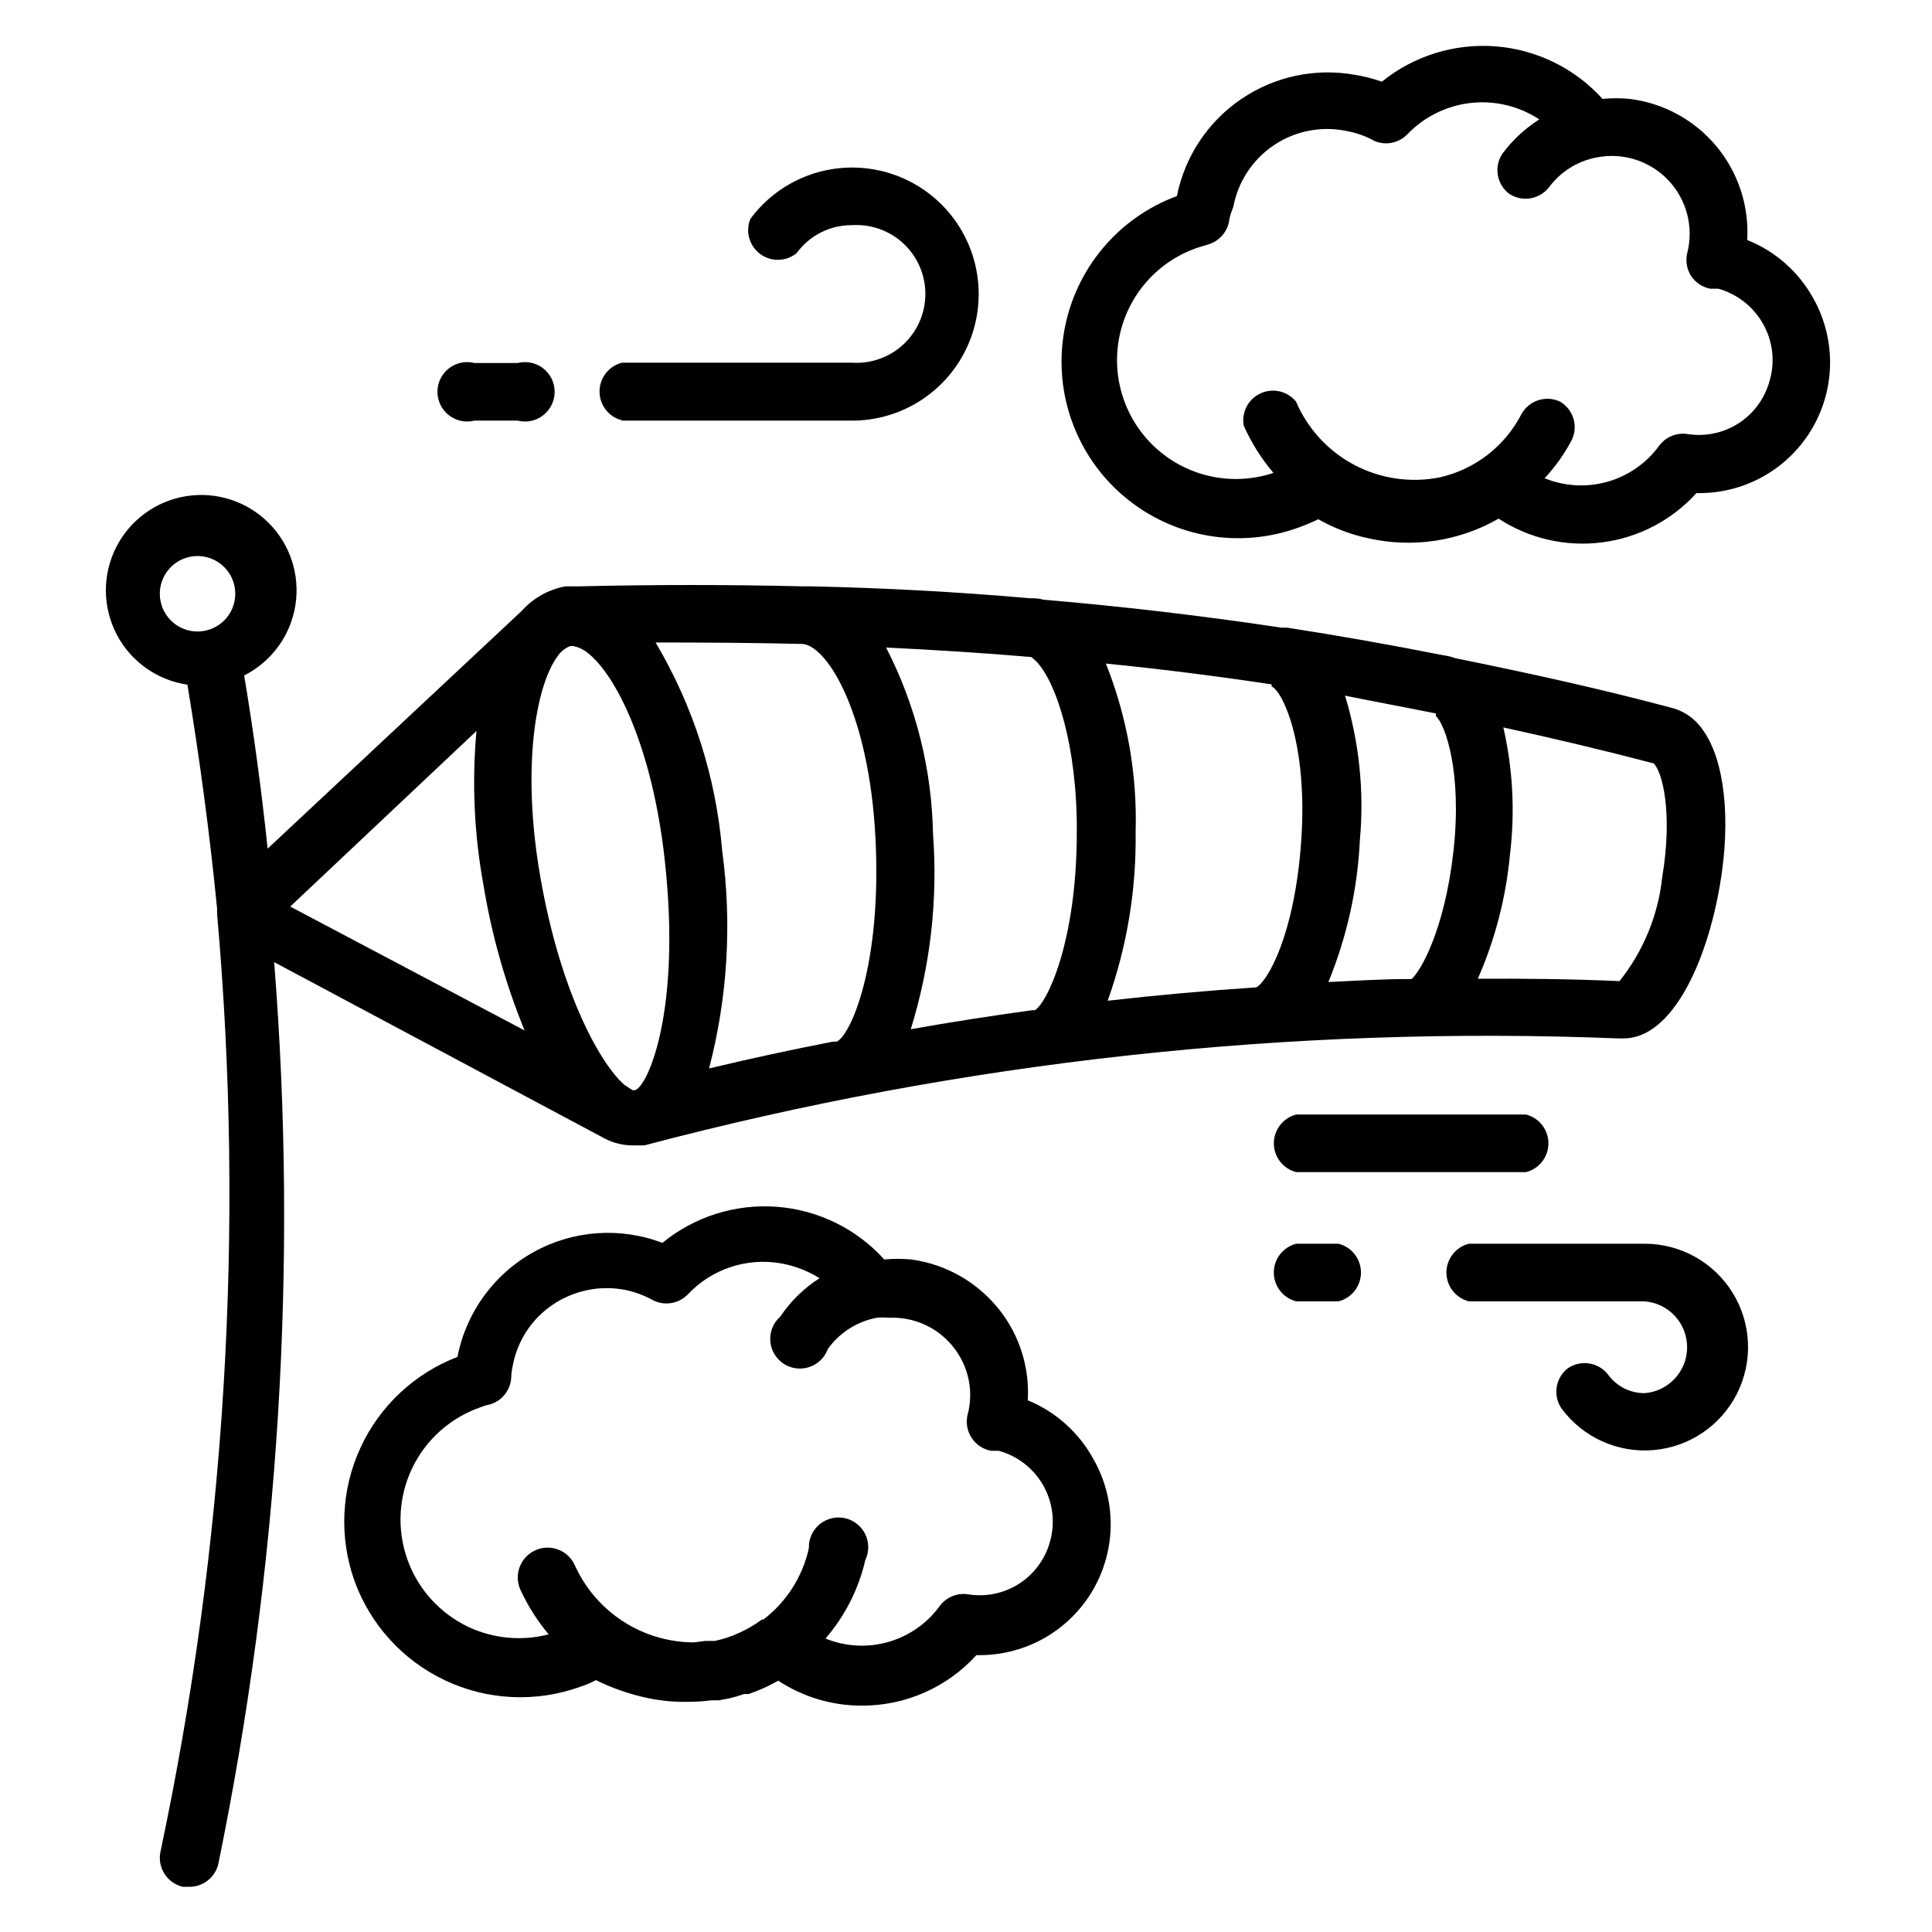
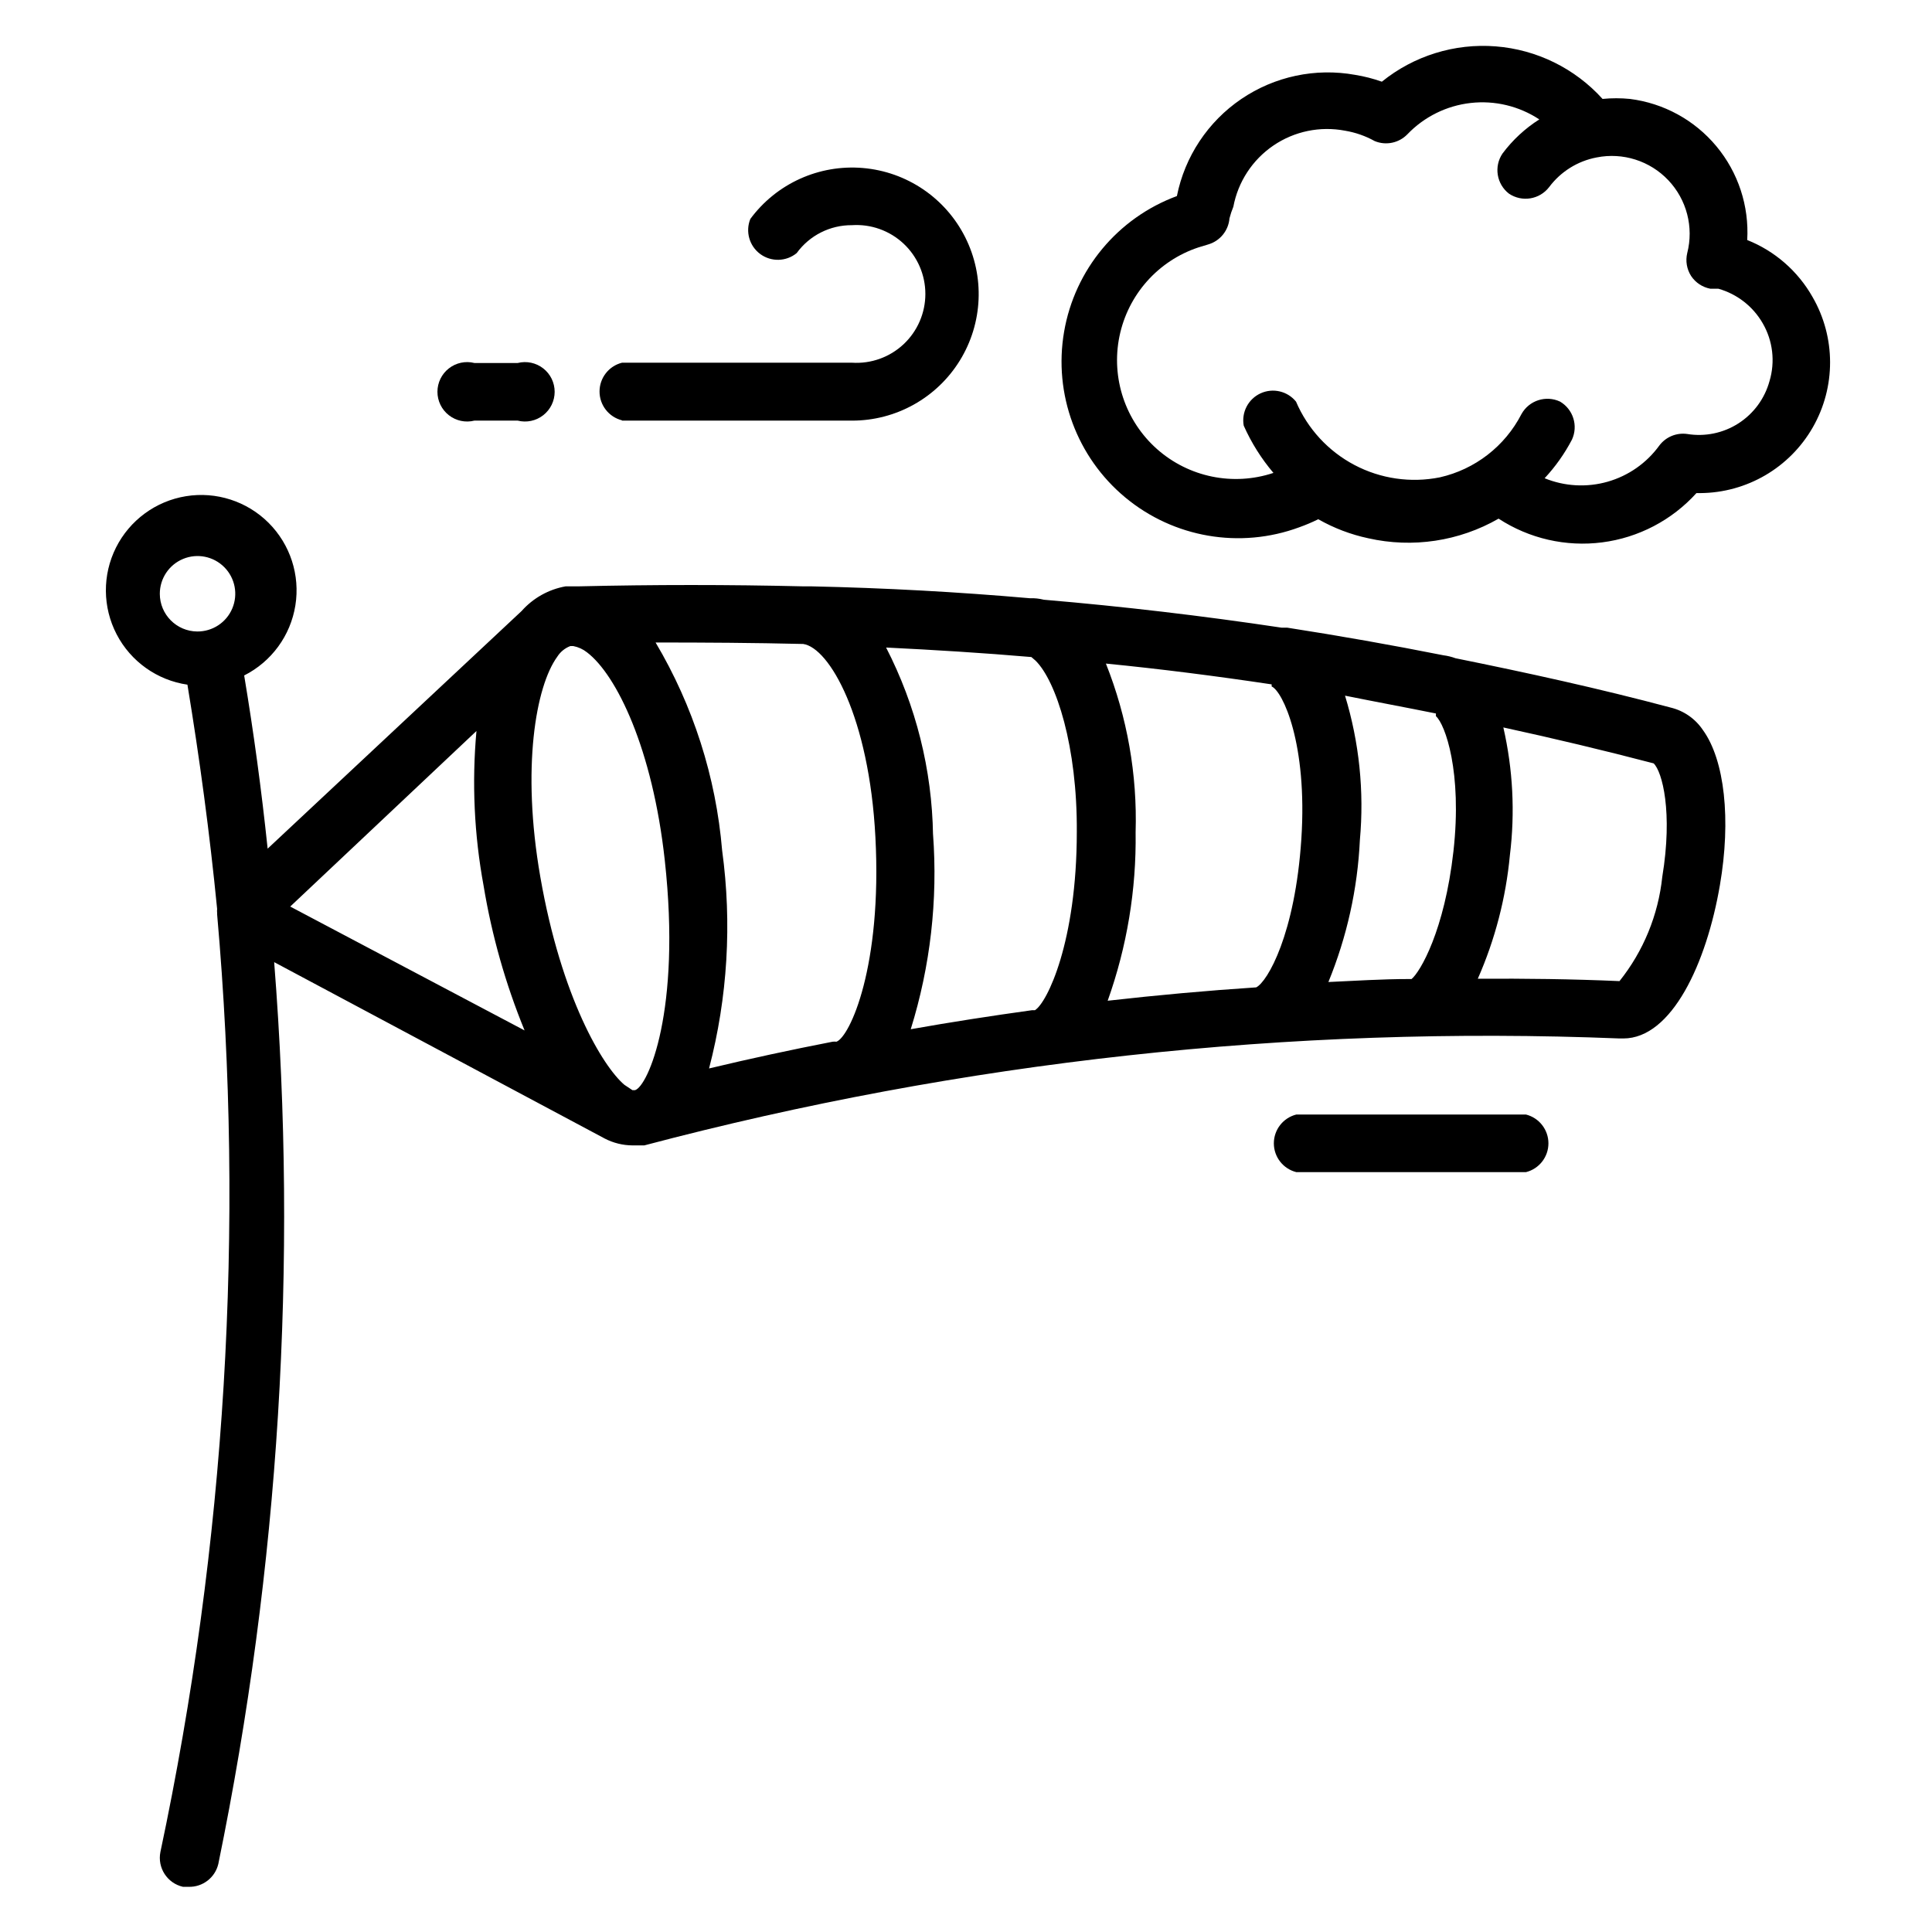
<svg xmlns="http://www.w3.org/2000/svg" fill="#000000" width="800px" height="800px" version="1.1" viewBox="144 144 512 512">
  <g>
    <path d="m624.35 222.72c-3.879-6.863-9.992-12.199-17.32-15.113 0.531-9.016-2.387-17.895-8.16-24.836-5.773-6.945-13.973-11.434-22.934-12.555-2.406-0.238-4.832-0.238-7.242 0-7.316-8.098-17.457-13.082-28.336-13.93-10.879-0.852-21.668 2.5-30.152 9.363-2.301-0.816-4.672-1.422-7.086-1.812-10.508-1.898-21.344 0.402-30.18 6.41-8.832 6.004-14.953 15.238-17.051 25.711-15.68 5.793-27.078 19.512-29.898 35.984-2.824 16.477 3.359 33.207 16.215 43.887 12.859 10.684 30.438 13.695 46.117 7.902 1.715-0.613 3.398-1.324 5.035-2.129 4.125 2.348 8.586 4.047 13.227 5.039 11.762 2.664 24.098 0.809 34.559-5.195 8.113 5.297 17.852 7.527 27.461 6.285 9.613-1.238 18.465-5.871 24.965-13.055h1.023c12.332-0.086 23.688-6.719 29.816-17.422 6.129-10.699 6.106-23.855-0.059-34.535zm-11.414 22.277v0.004c-1.262 4.617-4.188 8.602-8.215 11.191-4.027 2.586-8.867 3.59-13.59 2.82-2.844-0.402-5.68 0.773-7.402 3.07-3.363 4.637-8.188 8.008-13.695 9.578-5.508 1.57-11.387 1.246-16.691-0.922 2.859-3.074 5.297-6.516 7.242-10.23 1.695-3.672 0.332-8.023-3.148-10.078-3.75-1.762-8.223-0.316-10.23 3.305-4.379 8.52-12.309 14.66-21.648 16.77-7.691 1.535-15.676 0.379-22.613-3.277s-12.406-9.586-15.488-16.797c-2.266-2.789-6.137-3.691-9.402-2.188-3.266 1.504-5.098 5.027-4.453 8.562 2.016 4.527 4.664 8.742 7.871 12.52-10.672 3.555-22.434 1.148-30.852-6.316-8.414-7.461-12.211-18.852-9.957-29.871 2.258-11.023 10.219-20.004 20.895-23.562l2.598-0.789c3.144-0.902 5.402-3.664 5.668-6.926 0.266-1.047 0.609-2.07 1.023-3.07 1.238-6.602 5.059-12.441 10.613-16.223 5.555-3.781 12.387-5.195 18.984-3.93 2.762 0.461 5.426 1.391 7.871 2.754 2.984 1.23 6.418 0.512 8.66-1.809 4.445-4.641 10.379-7.574 16.766-8.293 6.383-0.723 12.82 0.82 18.188 4.356-3.777 2.398-7.086 5.469-9.762 9.055-2.316 3.445-1.559 8.094 1.73 10.625 3.445 2.316 8.098 1.559 10.629-1.73 3.062-4.109 7.559-6.918 12.594-7.871 6.953-1.387 14.129 0.895 19.004 6.043s6.766 12.438 5.008 19.305c-0.496 2.074-0.125 4.262 1.023 6.062 1.176 1.773 3.023 2.992 5.113 3.383h2.129c4.949 1.402 9.156 4.676 11.727 9.133 2.699 4.644 3.356 10.203 1.812 15.352z" />
-     <path d="m416.37 515.09c0.508-8.484-2.066-16.871-7.242-23.613-5.758-7.5-14.246-12.422-23.613-13.699-2.383-0.234-4.781-0.234-7.164 0-7.363-8.145-17.574-13.145-28.52-13.969-10.949-0.82-21.793 2.606-30.285 9.562-11.203-4.262-23.719-3.359-34.195 2.473-10.473 5.828-17.84 15.988-20.121 27.754-11.383 4.371-20.609 13.012-25.711 24.086-5.102 11.07-5.68 23.699-1.605 35.191 4.195 11.652 12.844 21.164 24.047 26.445 11.199 5.285 24.039 5.91 35.703 1.734 1.473-0.461 2.894-1.066 4.25-1.809 4.422 2.18 9.105 3.793 13.934 4.801 3.648 0.746 7.375 1.062 11.098 0.945 1.871-0.012 3.738-0.141 5.59-0.395h1.969l2.598-0.473c1.359-0.309 2.703-0.703 4.016-1.18h1.258c2.731-0.934 5.363-2.117 7.871-3.543 6.566 4.328 14.258 6.629 22.121 6.613 11.566 0.043 22.609-4.82 30.387-13.383h0.945c12.332-0.023 23.727-6.594 29.93-17.25 6.203-10.66 6.289-23.812 0.219-34.547-3.836-7.106-10.008-12.668-17.477-15.746zm5.902 37.391 0.004 0.004c-1.246 4.625-4.168 8.625-8.199 11.215-4.031 2.59-8.883 3.586-13.605 2.797-2.844-0.402-5.68 0.773-7.402 3.07-3.352 4.629-8.16 8-13.656 9.57-5.496 1.57-11.359 1.25-16.648-0.91 5.156-5.965 8.777-13.098 10.547-20.785 1.051-2.18 1.043-4.719-0.023-6.891-1.07-2.172-3.078-3.734-5.445-4.234-2.367-0.496-4.832 0.121-6.688 1.68-1.852 1.555-2.883 3.879-2.801 6.297-1.656 7.523-5.922 14.219-12.043 18.895h-0.395c-1.883 1.402-3.914 2.59-6.062 3.543-2.039 0.941-4.18 1.656-6.375 2.125h-2.519l-3.148 0.395c-6.66-0.035-13.168-1.98-18.75-5.609-5.586-3.629-10.004-8.789-12.738-14.859-1.805-3.977-6.492-5.742-10.469-3.938-3.981 1.805-5.742 6.492-3.938 10.473 1.969 4.242 4.481 8.215 7.481 11.805-7.102 1.84-14.617 1.145-21.258-1.965-7.566-3.586-13.395-10.035-16.195-17.93-2.797-7.891-2.34-16.57 1.273-24.125 3.617-7.551 10.09-13.352 17.992-16.121 0.836-0.355 1.707-0.621 2.598-0.785 3.172-0.918 5.438-3.715 5.668-7.008 0.02-1.086 0.152-2.168 0.395-3.227 1.211-6.617 5.043-12.465 10.629-16.219 5.582-3.769 12.43-5.184 19.051-3.934 2.617 0.527 5.141 1.457 7.477 2.754 3.066 1.57 6.797 0.965 9.211-1.496 6.316-6.75 15.609-9.855 24.719-8.266 3.629 0.645 7.106 1.98 10.23 3.938-4.125 2.633-7.664 6.09-10.391 10.152-1.832 1.605-2.816 3.969-2.672 6.402 0.148 2.43 1.414 4.656 3.426 6.027 2.016 1.371 4.551 1.734 6.867 0.98 2.316-0.75 4.152-2.535 4.977-4.828 3.106-4.324 7.758-7.281 12.988-8.266 1.047-0.082 2.102-0.082 3.148 0h0.473c3.754-0.098 7.461 0.832 10.723 2.691 3.262 1.859 5.949 4.578 7.777 7.856 2.617 4.644 3.293 10.133 1.887 15.273-0.461 2.082-0.062 4.262 1.109 6.039 1.172 1.781 3.016 3.012 5.109 3.406h2.047c5.004 1.363 9.254 4.664 11.809 9.172 2.559 4.508 3.211 9.848 1.812 14.84z" />
    <path d="m304.27 445.73c2.266 1.172 4.773 1.793 7.32 1.812h3.152c84.25-22.281 171.36-31.836 258.44-28.34h1.023c12.832 0 22.043-19.918 25.586-40.621 2.992-17.398 1.258-33.141-4.488-41.094v0.004c-2.004-3.004-5.07-5.144-8.582-5.984-18.895-5.039-37.941-9.211-56.992-13.066-1.043-0.383-2.125-0.648-3.231-0.789-13.75-2.731-27.551-5.168-41.406-7.32h-1.496c-20.992-3.148-41.984-5.617-62.977-7.398h0.004c-1.211-0.309-2.457-0.441-3.703-0.395-19.207-1.68-38.496-2.731-57.859-3.148h-2.125c-19.836-0.473-39.727-0.473-59.672 0h-3.387 0.004c-4.508 0.809-8.609 3.109-11.648 6.535l-67.305 62.977c-1.652-15.742-3.699-30.781-6.219-45.895h-0.004c7.246-3.656 12.293-10.562 13.574-18.574s-1.359-16.148-7.102-21.879c-5.746-5.731-13.891-8.355-21.898-7.055-8.008 1.301-14.902 6.367-18.539 13.617-3.637 7.254-3.57 15.809 0.18 23.004s10.723 12.152 18.75 13.324c3.227 19.523 5.902 39.359 7.871 59.434-0.039 0.34-0.039 0.684 0 1.023v0.395c7.34 83.129 2.273 166.88-15.035 248.52-0.828 4.184 1.824 8.27 5.984 9.211h1.496c3.727 0.102 7.016-2.43 7.871-6.062 16.125-78.574 21.105-159.03 14.801-238.99zm-17.082-69.352c-5.039-28.891-1.18-50.539 4.488-58.332 0.816-1.293 2.031-2.289 3.465-2.832h0.789-0.004c1.32 0.254 2.562 0.82 3.621 1.652 7.871 5.984 17.398 25.664 20.625 55.105 4.41 39.988-4.488 59.906-7.871 60.93h-0.707l-2.129-1.418c-5.668-4.805-16.688-22.988-22.277-55.105zm104.07-11.098 0.004-0.004c-0.27-17.293-4.523-34.293-12.438-49.672 12.832 0.629 25.664 1.418 38.496 2.519l1.102 0.945c5.512 5.434 11.098 22.828 10.941 45.422 0 29.125-7.871 45.266-11.098 47.23h-0.789c-10.785 1.496-21.492 3.148-32.117 5.039h-0.004c5.203-16.715 7.207-34.262 5.906-51.719zm89.742-39.359c2.914 1.258 9.523 15.113 7.871 40.383-1.652 25.27-8.973 37.863-11.965 39.359-13.145 0.867-26.137 2.047-39.359 3.543v-0.004c5.109-14.316 7.617-29.434 7.402-44.633 0.465-15.285-2.215-30.504-7.875-44.715 14.406 1.418 29.207 3.309 43.926 5.512zm43.531 7.871c2.441 2.125 7.008 14.801 4.644 35.816-2.359 21.016-8.812 31.961-11.098 33.848h-0.789c-7.086 0-14.168 0.473-21.254 0.789h0.004c4.91-11.973 7.734-24.699 8.344-37.629 1.172-12.887-0.164-25.879-3.938-38.258 7.793 1.574 15.902 3.07 24.09 4.723zm59.988 42.586c-1.062 10.102-4.996 19.691-11.336 27.629-12.516-0.551-25.031-0.707-37.551-0.629 4.574-10.387 7.445-21.445 8.504-32.746 1.395-11.301 0.809-22.754-1.734-33.852 13.383 2.914 26.609 6.062 39.832 9.523 2.285 2.207 5.117 12.914 2.285 30.074zm-227.66-61.719c6.926 1.023 17.477 19.363 19.129 51.168 1.812 34.32-6.769 52.898-10.312 54.238-0.34-0.043-0.684-0.043-1.023 0-10.941 2.125-21.883 4.488-32.746 7.086 4.922-18.848 6.102-38.48 3.465-57.781-1.637-19.465-7.664-38.305-17.637-55.102 13.07 0 26.059 0.078 39.125 0.391zm-86.594 23.066c-1.242 13.695-0.605 27.492 1.891 41.012 2.172 13.148 5.812 26.008 10.863 38.34l-62.109-32.828zm-83.914-36.367c0-4.051 2.445-7.703 6.191-9.246 3.746-1.543 8.051-0.672 10.902 2.203 2.856 2.875 3.691 7.188 2.117 10.922-1.57 3.734-5.242 6.148-9.293 6.117-5.488-0.043-9.918-4.508-9.918-9.996z" />
-     <path d="m579.88 473.6h-46.602c-3.504 0.879-5.961 4.027-5.961 7.637s2.457 6.758 5.961 7.637h46.602c6.336 0.508 11.223 5.801 11.223 12.16s-4.887 11.652-11.223 12.164c-3.867 0.031-7.508-1.816-9.762-4.961-2.586-3.281-7.285-3.973-10.707-1.574-3.234 2.578-3.922 7.223-1.574 10.629 5.656 7.641 14.871 11.805 24.344 11 9.477-0.809 17.855-6.469 22.137-14.957 4.281-8.488 3.856-18.594-1.125-26.691-4.981-8.098-13.805-13.035-23.312-13.043z" />
-     <path d="m498.71 473.6h-11.18c-3.5 0.879-5.957 4.027-5.957 7.637s2.457 6.758 5.957 7.637h11.18c3.5-0.879 5.957-4.027 5.957-7.637s-2.457-6.758-5.957-7.637z" />
    <path d="m308.84 255.47h60.93c11.652 0.02 22.477-6.008 28.594-15.922 6.121-9.914 6.656-22.293 1.414-32.699-5.238-10.406-15.504-17.344-27.113-18.328-11.609-0.984-22.898 4.125-29.816 13.496-1.355 3.336-0.273 7.164 2.621 9.301 2.898 2.133 6.875 2.035 9.66-0.246 3.402-4.684 8.852-7.438 14.641-7.398 5.043-0.332 9.996 1.438 13.684 4.891s5.777 8.281 5.777 13.332-2.09 9.879-5.777 13.332c-3.688 3.453-8.641 5.223-13.684 4.891h-60.93c-3.5 0.879-5.957 4.027-5.957 7.637s2.457 6.758 5.957 7.637z" />
    <path d="m269.71 255.47h11.496c2.352 0.59 4.844 0.062 6.754-1.43 1.914-1.492 3.031-3.781 3.031-6.207s-1.117-4.715-3.031-6.207c-1.91-1.492-4.402-2.019-6.754-1.43h-11.496c-2.352-0.59-4.844-0.062-6.754 1.43-1.914 1.492-3.031 3.781-3.031 6.207s1.117 4.715 3.031 6.207c1.91 1.492 4.402 2.019 6.754 1.43z" />
    <path d="m487.54 439.36c-3.5 0.879-5.957 4.023-5.957 7.637 0 3.609 2.457 6.758 5.957 7.633h60.852c3.5-0.875 5.957-4.023 5.957-7.633 0-3.613-2.457-6.758-5.957-7.637z" />
  </g>
</svg>